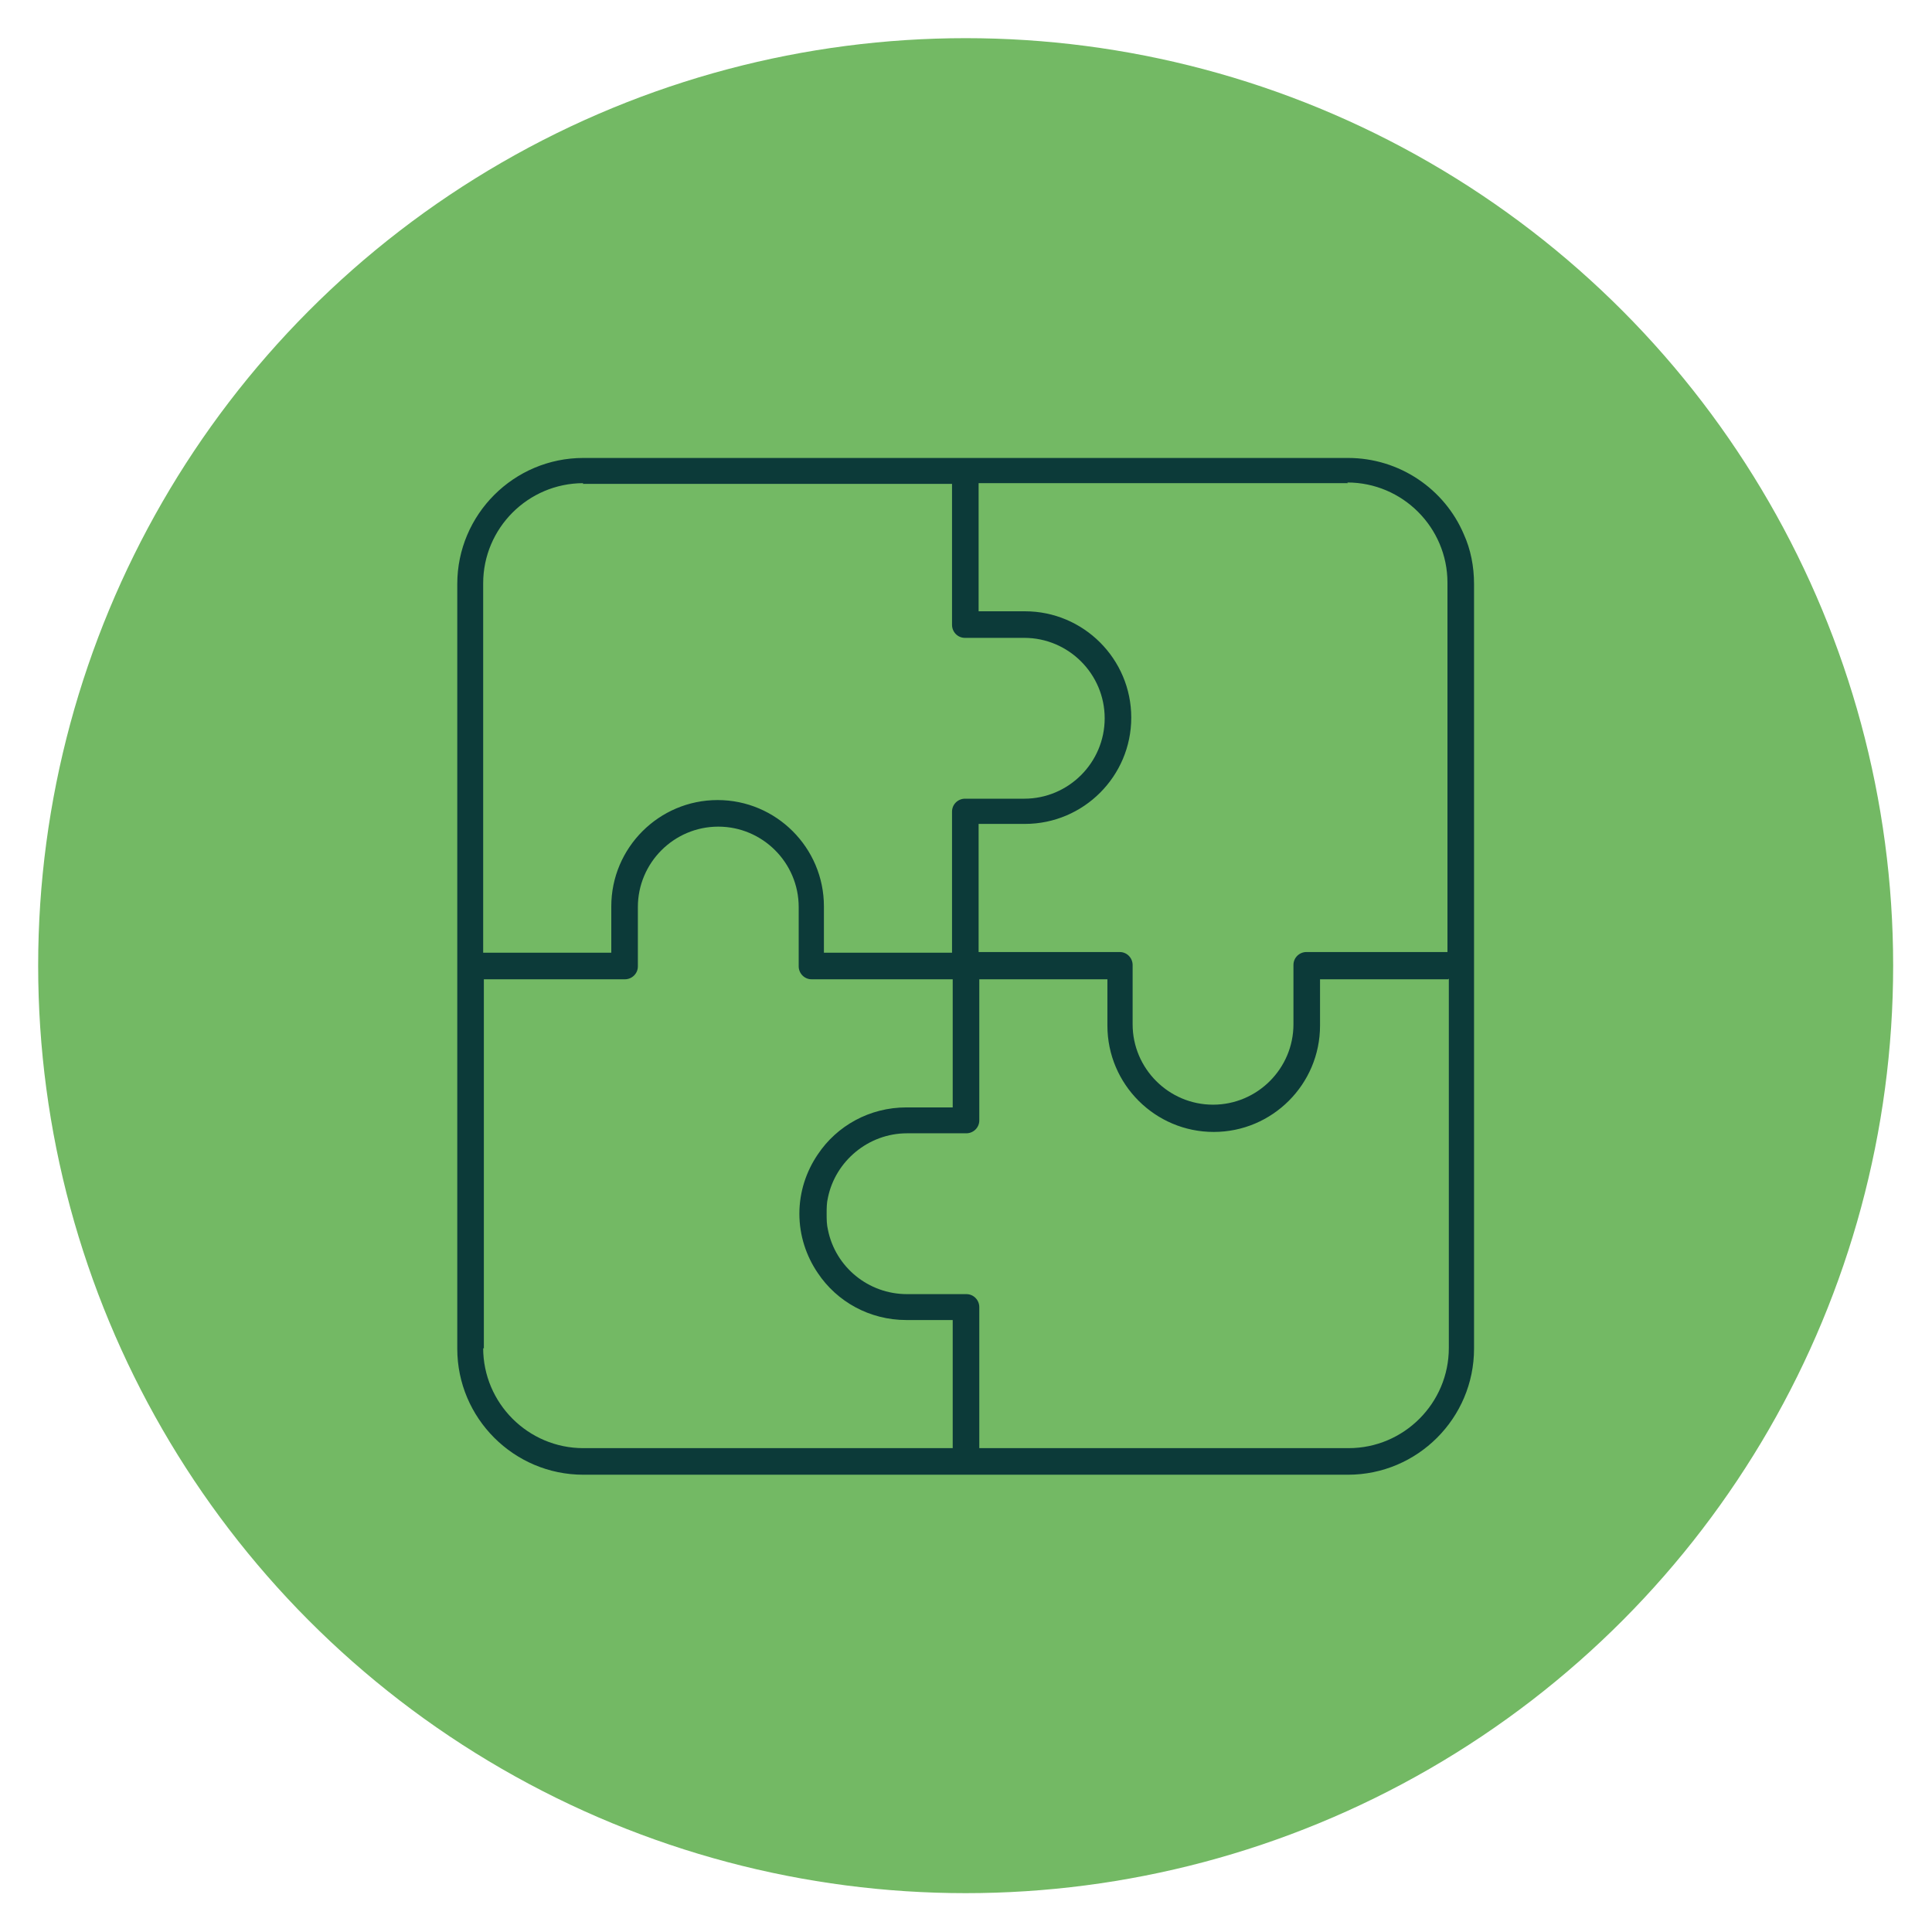
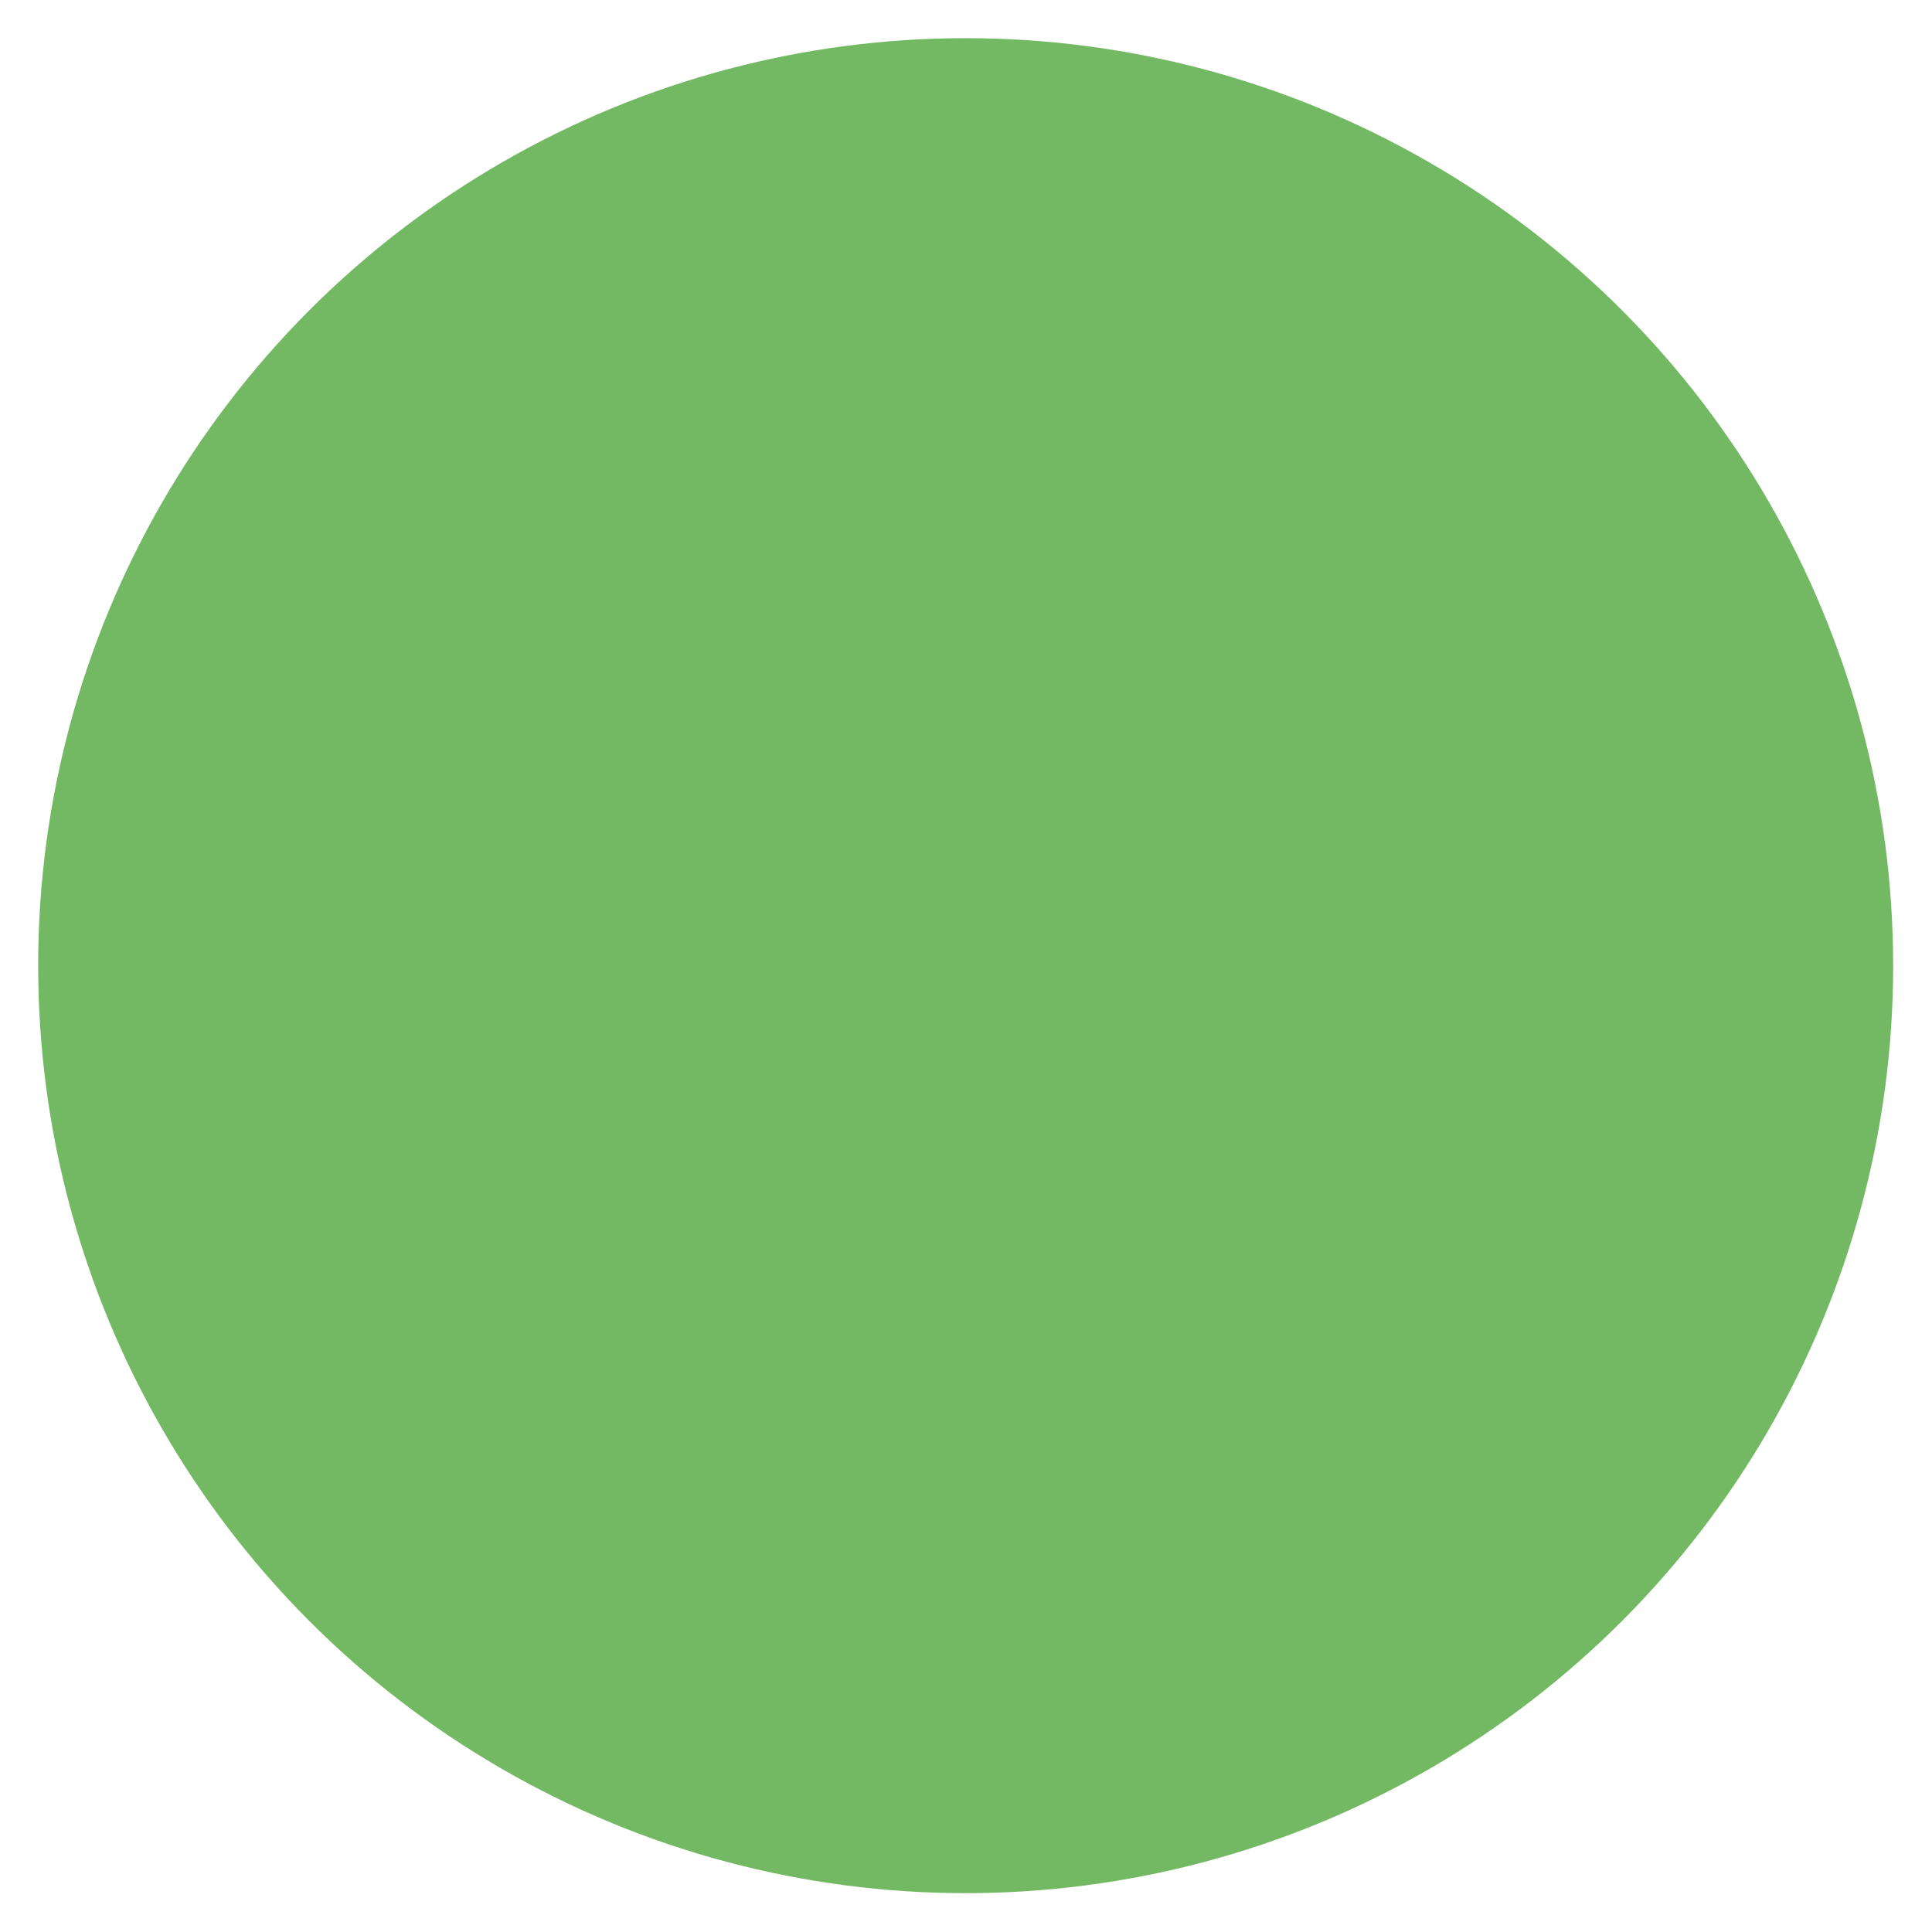
<svg xmlns="http://www.w3.org/2000/svg" id="Ebene_2" version="1.1" viewBox="0 0 283.5 283.5">
  <defs>
    <style> .st0 { fill: #73b964; } .st1 { fill: #0c3a39; } </style>
  </defs>
  <circle class="st0" cx="141.7" cy="141.7" r="136.1" />
-   <path class="st1" d="M141.7,216.4h-56.1c-10.2,0-18.5-8.3-18.5-18.5v-112.2c0-10.2,8.3-18.5,18.5-18.5h112.2c7.6,0,14.2,4.6,17,11.2,1,2.2,1.5,4.7,1.5,7.3v112.2c0,10.2-8.3,18.5-18.5,18.5h-56.1ZM85.6,70.9c-8.1,0-14.7,6.6-14.7,14.7v54.2h18.8v-6.8c0-8.6,7-15.6,15.6-15.6s15.6,7,15.6,15.6v6.8h18.8v-20.7c0-1.1.9-1.9,1.9-1.9h8.7c6.5,0,11.8-5.3,11.8-11.8s-5.3-11.8-11.8-11.8h-8.7c-1.1,0-1.9-.9-1.9-1.9v-20.7h-54.2ZM197.8,70.9h-54.2v18.8h6.8c8.6,0,15.6,7,15.6,15.6s-7,15.6-15.6,15.6h-6.8v18.8h20.7c1.1,0,1.9.9,1.9,1.9v8.7c0,6.5,5.3,11.8,11.8,11.8s11.8-5.3,11.8-11.8v-8.7c0-1.1.9-1.9,1.9-1.9h20.7v-54.2c0-8.1-6.6-14.7-14.7-14.7ZM212.5,143.7h-18.8v6.8c0,8.6-7,15.6-15.6,15.6s-15.6-7-15.6-15.6v-6.8h-18.8v20.7c0,1.1-.9,1.9-1.9,1.9h-8.7c-5.7,0-10.5,4.1-11.6,9.4-.2.8-.2,1.6-.2,2.4s0,1.6.2,2.4c1.1,5.4,5.9,9.4,11.6,9.4h8.7c1.1,0,1.9.9,1.9,1.9v20.7h54.2c8.1,0,14.7-6.6,14.7-14.7v-54.2ZM70.9,197.8c0,8.1,6.6,14.7,14.7,14.7h54.2v-18.8h-6.8c-5.4,0-10.2-2.7-13-6.9-1.7-2.5-2.7-5.5-2.7-8.7s1-6.2,2.7-8.7c2.8-4.2,7.6-6.9,13-6.9h6.8v-18.8h-20.7c-1.1,0-1.9-.9-1.9-1.9v-8.7c0-6.5-5.3-11.8-11.8-11.8s-11.8,5.3-11.8,11.8v8.7c0,1.1-.9,1.9-1.9,1.9h-20.7v54.2Z" />
</svg>